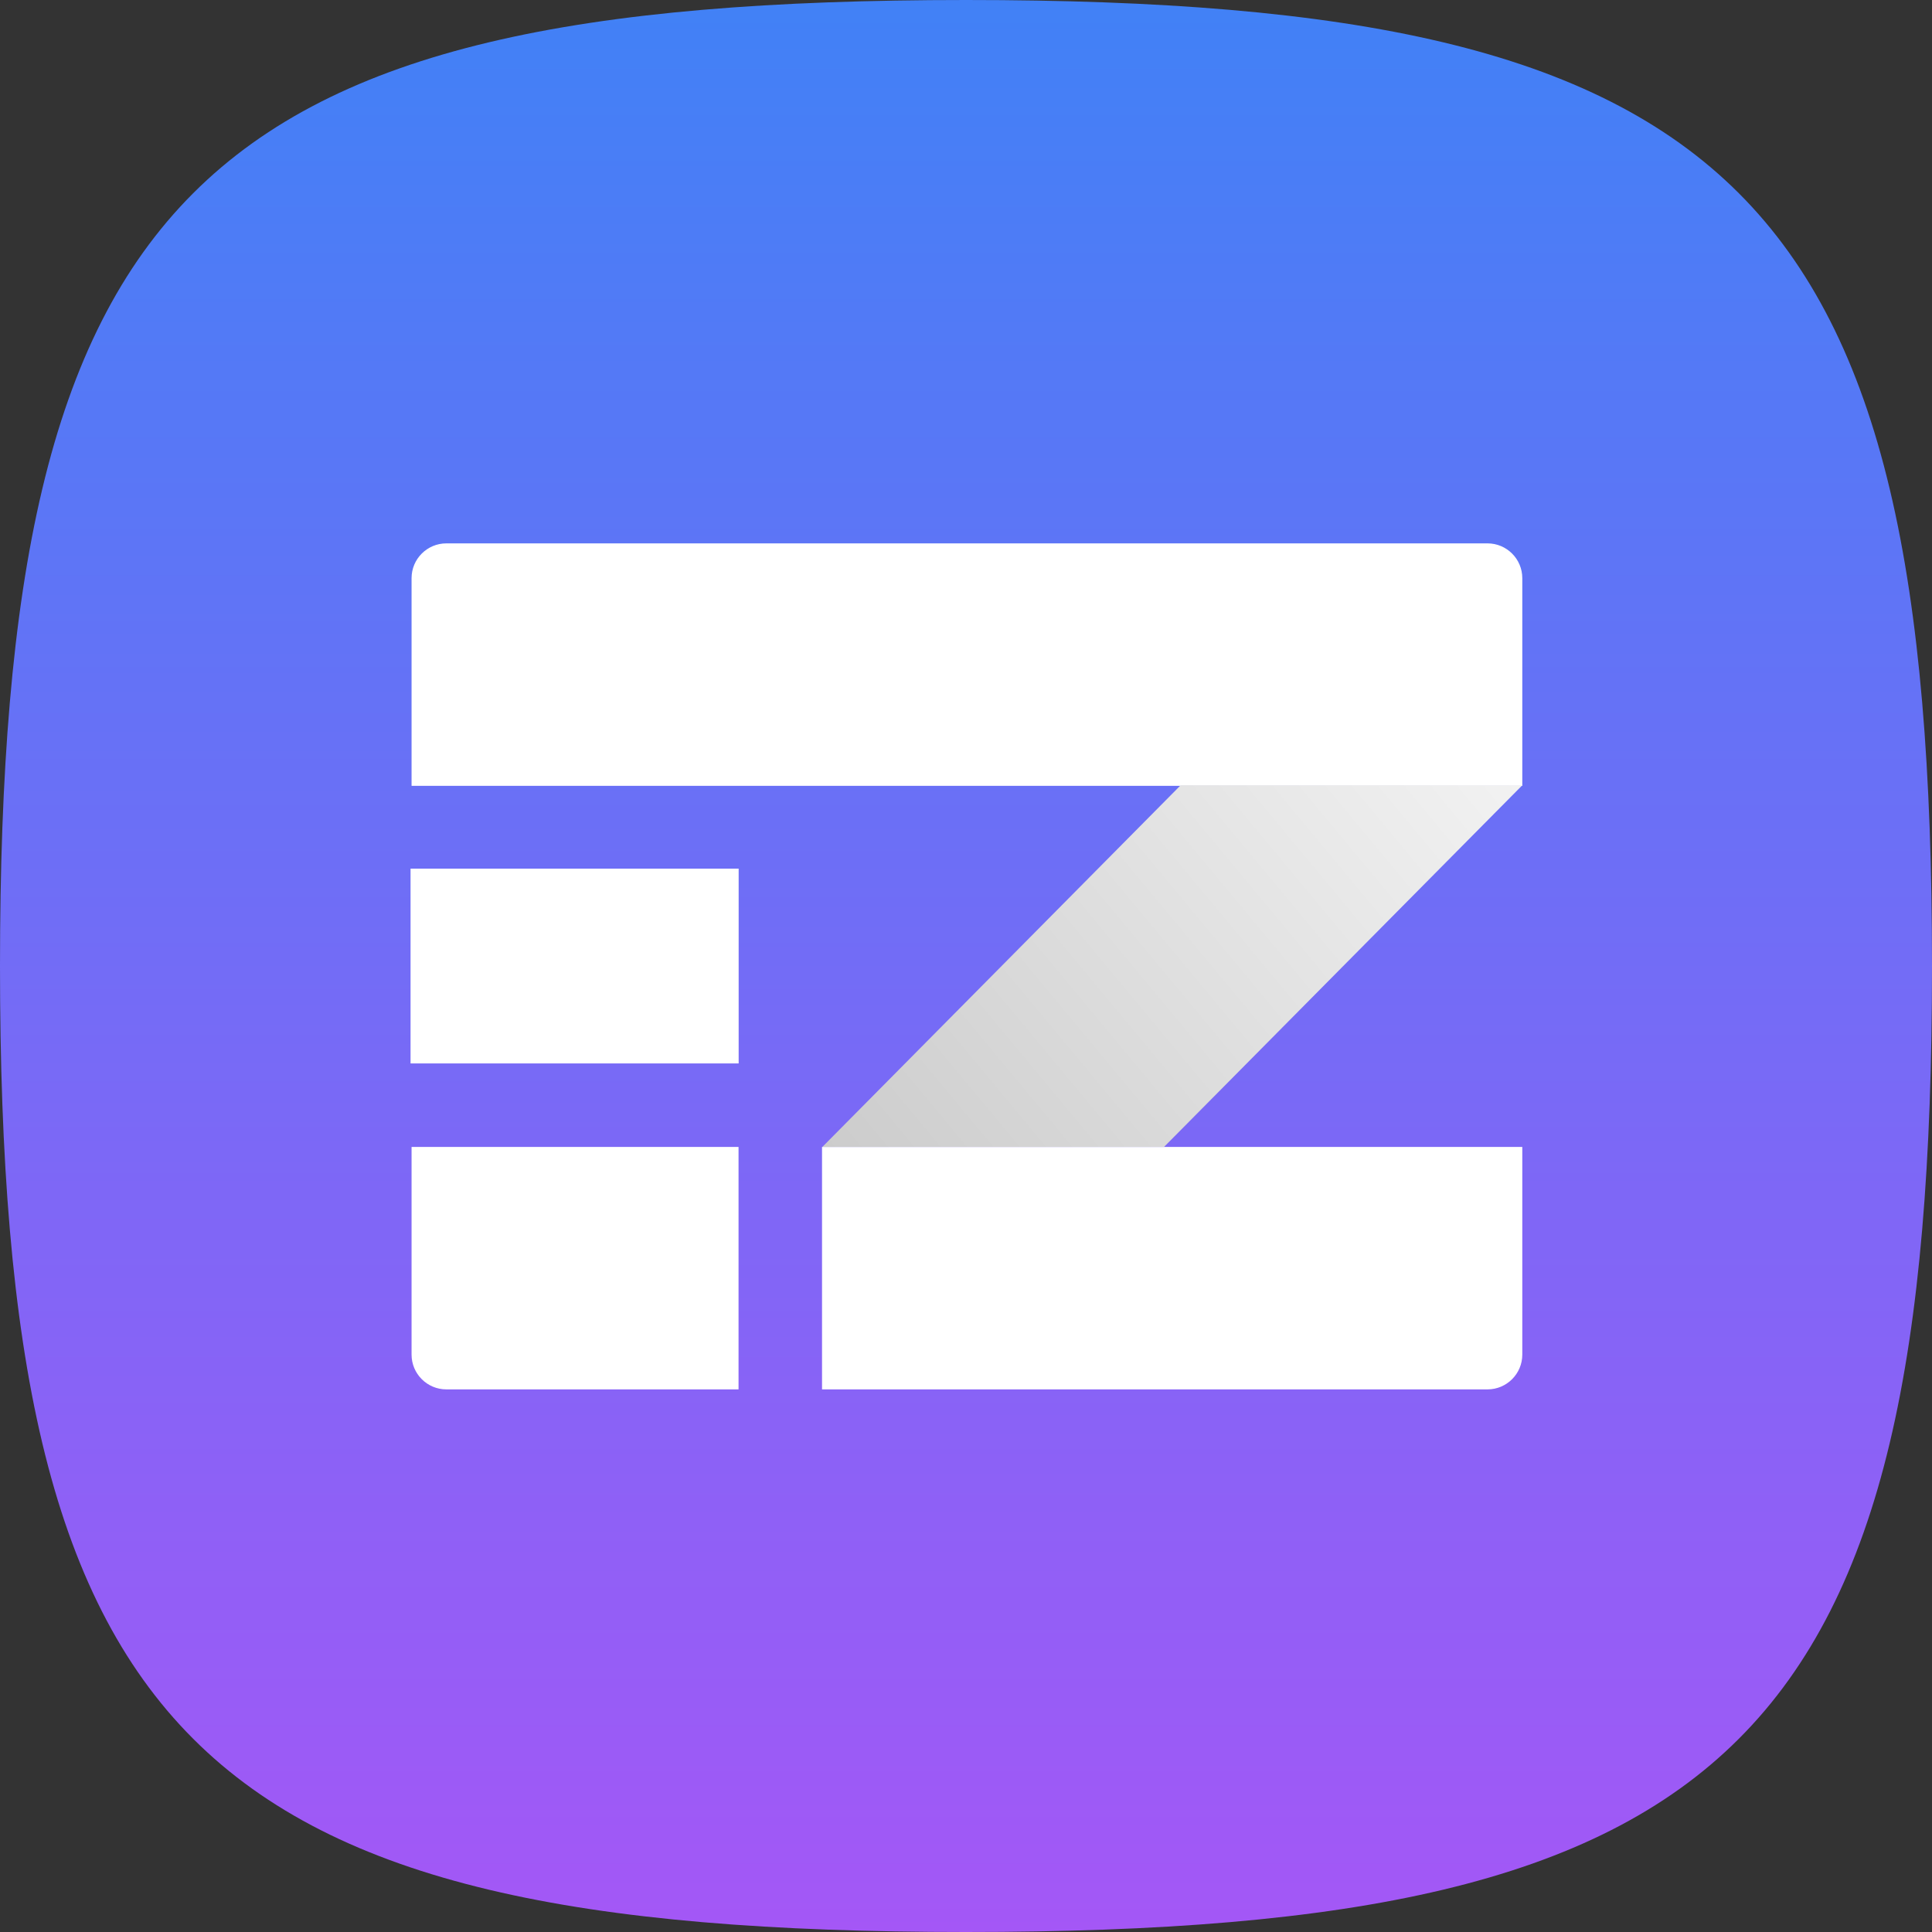
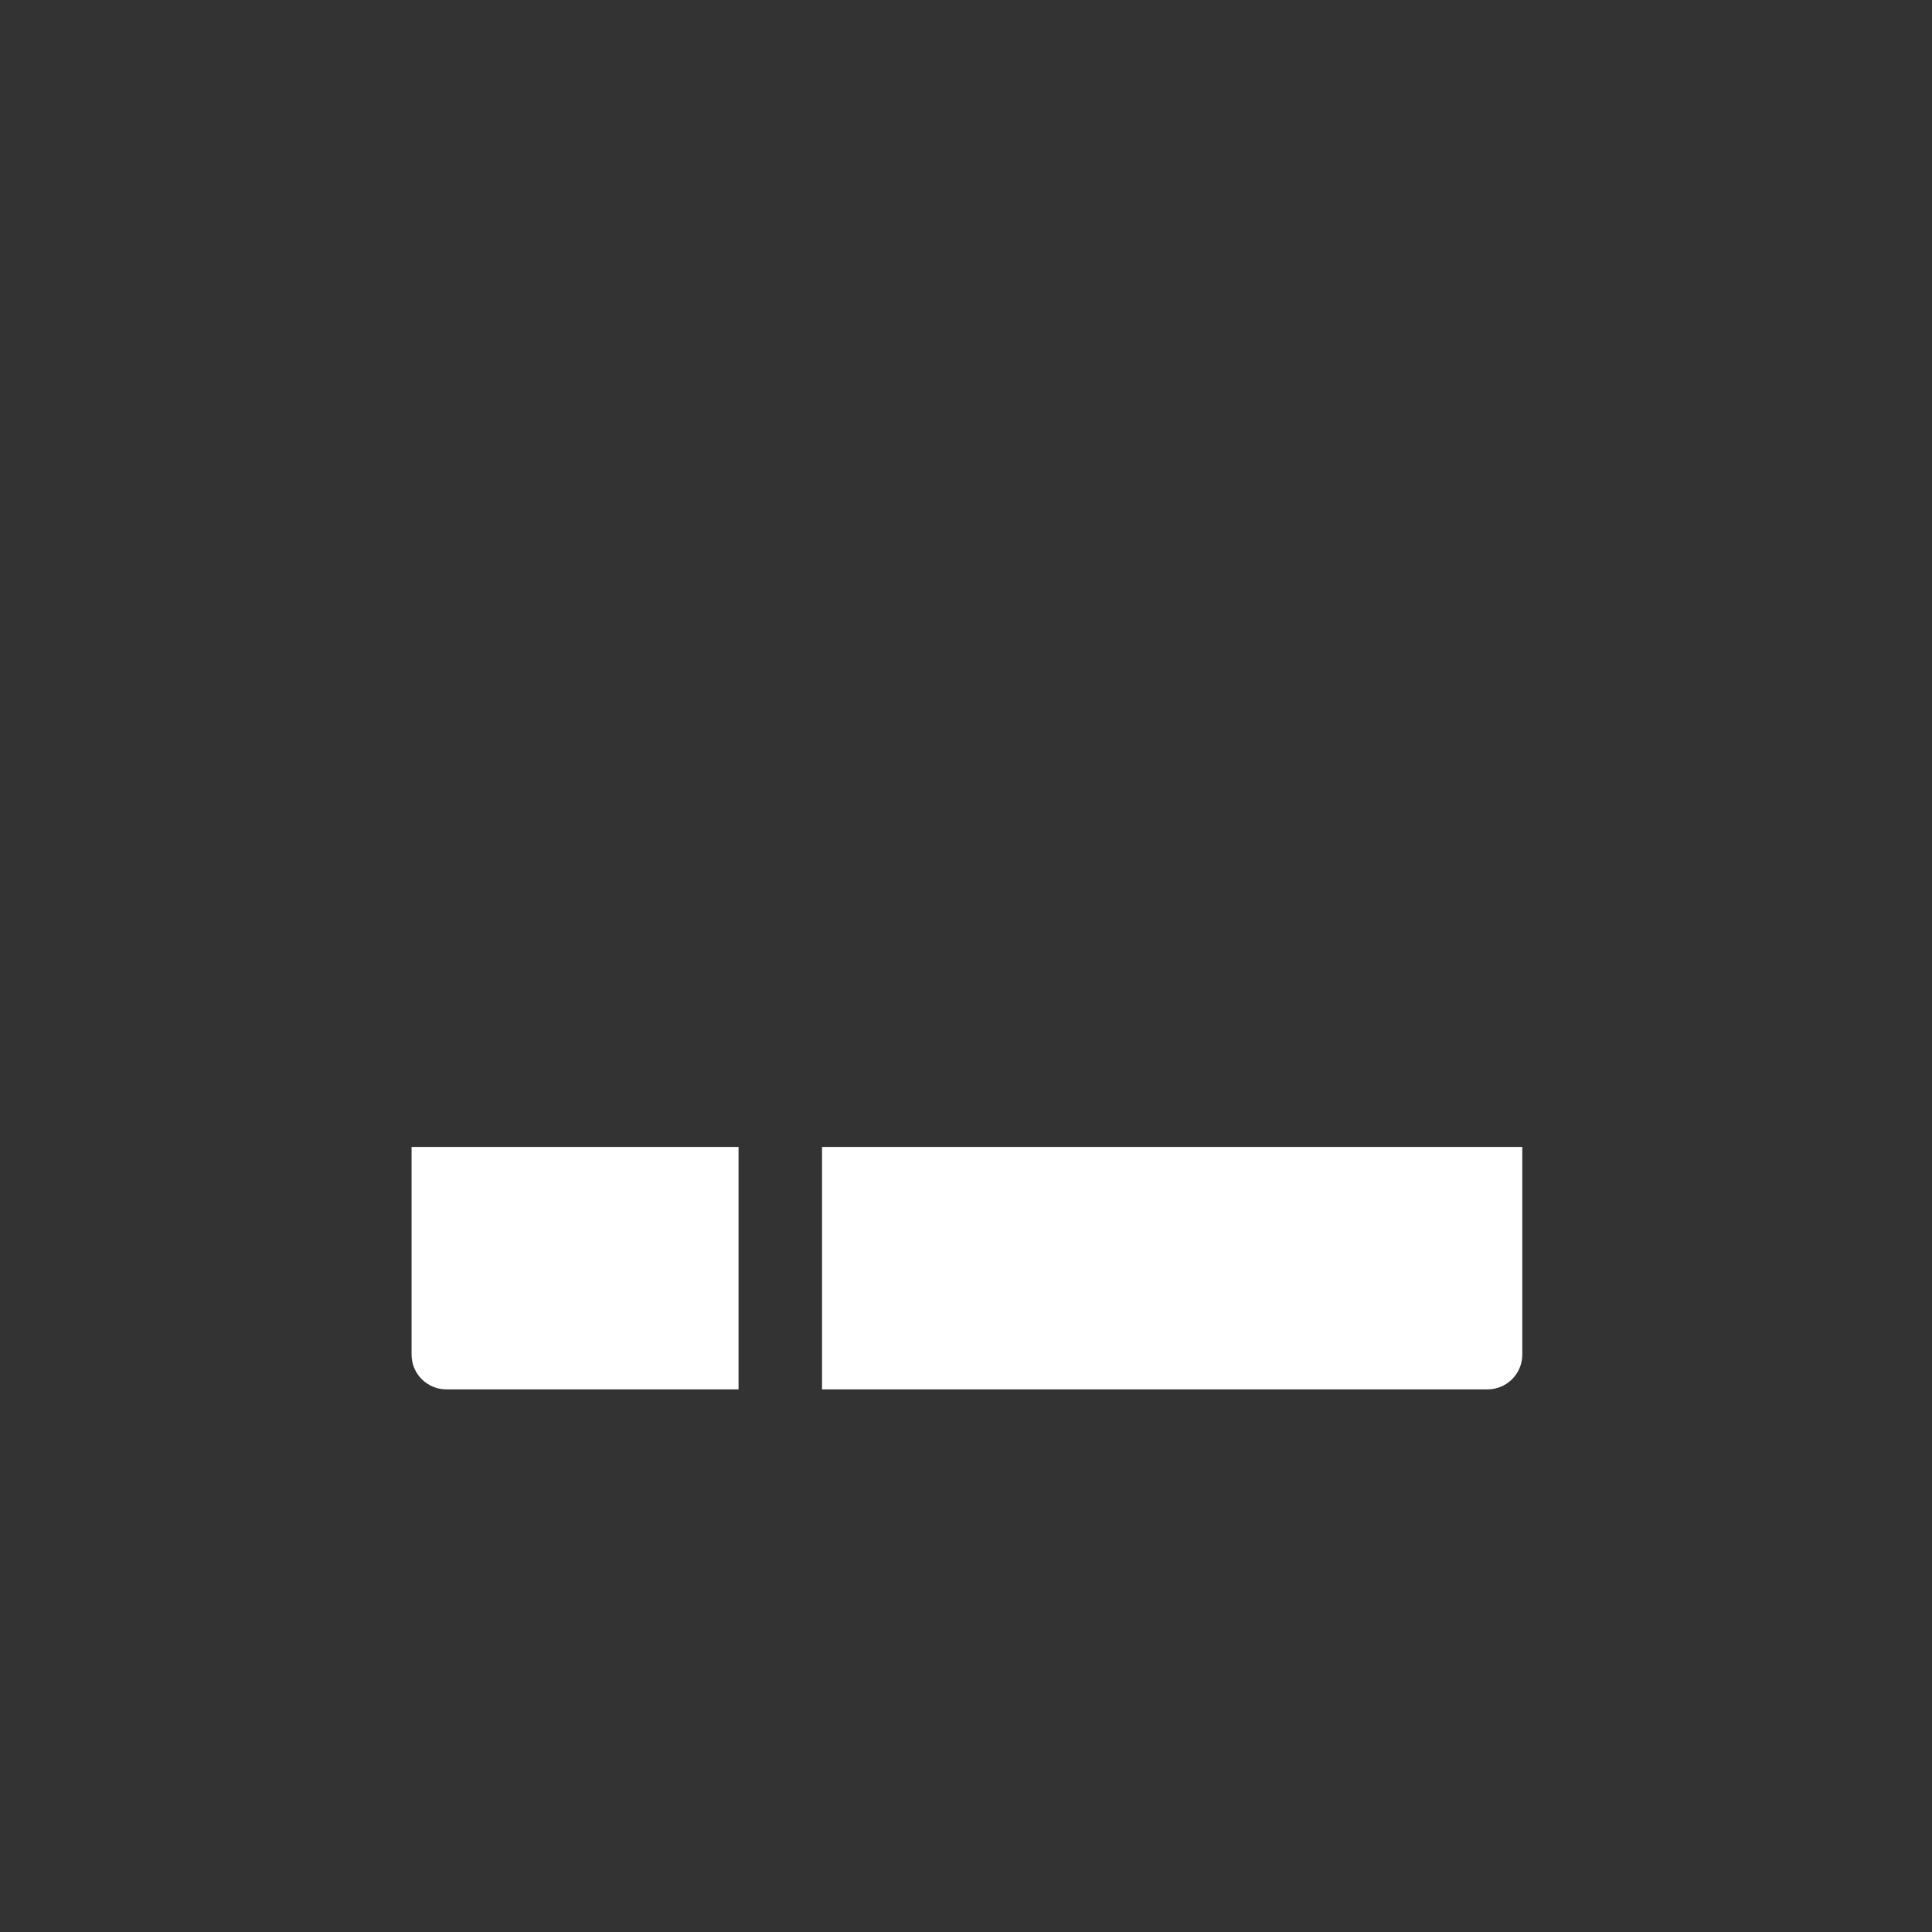
<svg xmlns="http://www.w3.org/2000/svg" width="160" height="160" viewBox="0 0 160 160" fill="none">
  <rect x="0" y="0" width="160" height="160" fill="#333333" stroke="none" />
  <g clip-path="url(#clip0_1_2)">
-     <path d="M0 80C0 16 16 0 80 0C144 0 160 16 160 80C160 144 144 160 80 160C16 160 0 144 0 80Z" fill="url(#paint0_linear_1_2)" />
-     <path d="M36.966 45H123.188C124.779 45 126.07 46.291 126.07 47.882V65.079H34.084V47.882C34.084 46.291 35.375 45 36.966 45Z" fill="white" />
    <path d="M34.084 94.984H61.163V115.063H36.966C35.375 115.063 34.084 113.772 34.084 112.181V94.984Z" fill="white" />
-     <path d="M126.07 94.984V112.181C126.07 113.772 124.779 115.063 123.188 115.063H68.077V94.984H126.061H126.07Z" fill="white" />
-     <path d="M61.172 71.938H34V88.069H61.172V71.938Z" fill="white" />
-     <path d="M126.07 65.033L96.4 94.984H68.105L97.775 65.033H126.07Z" fill="url(#paint1_linear_1_2)" />
+     <path d="M126.07 94.984V112.181C126.07 113.772 124.779 115.063 123.188 115.063H68.077V94.984H126.061Z" fill="white" />
  </g>
  <defs>
    <linearGradient id="paint0_linear_1_2" x1="80" y1="0" x2="80" y2="160" gradientUnits="userSpaceOnUse">
      <stop stop-color="#4181F6" />
      <stop offset="1" stop-color="#A457F6" />
    </linearGradient>
    <linearGradient id="paint1_linear_1_2" x1="72.587" y1="100.382" x2="121.588" y2="59.634" gradientUnits="userSpaceOnUse">
      <stop stop-color="#CCCCCC" />
      <stop offset="1" stop-color="#F2F2F2" />
    </linearGradient>
    <clipPath id="clip0_1_2">
      <rect width="160" height="160" fill="white" />
    </clipPath>
  </defs>
</svg>